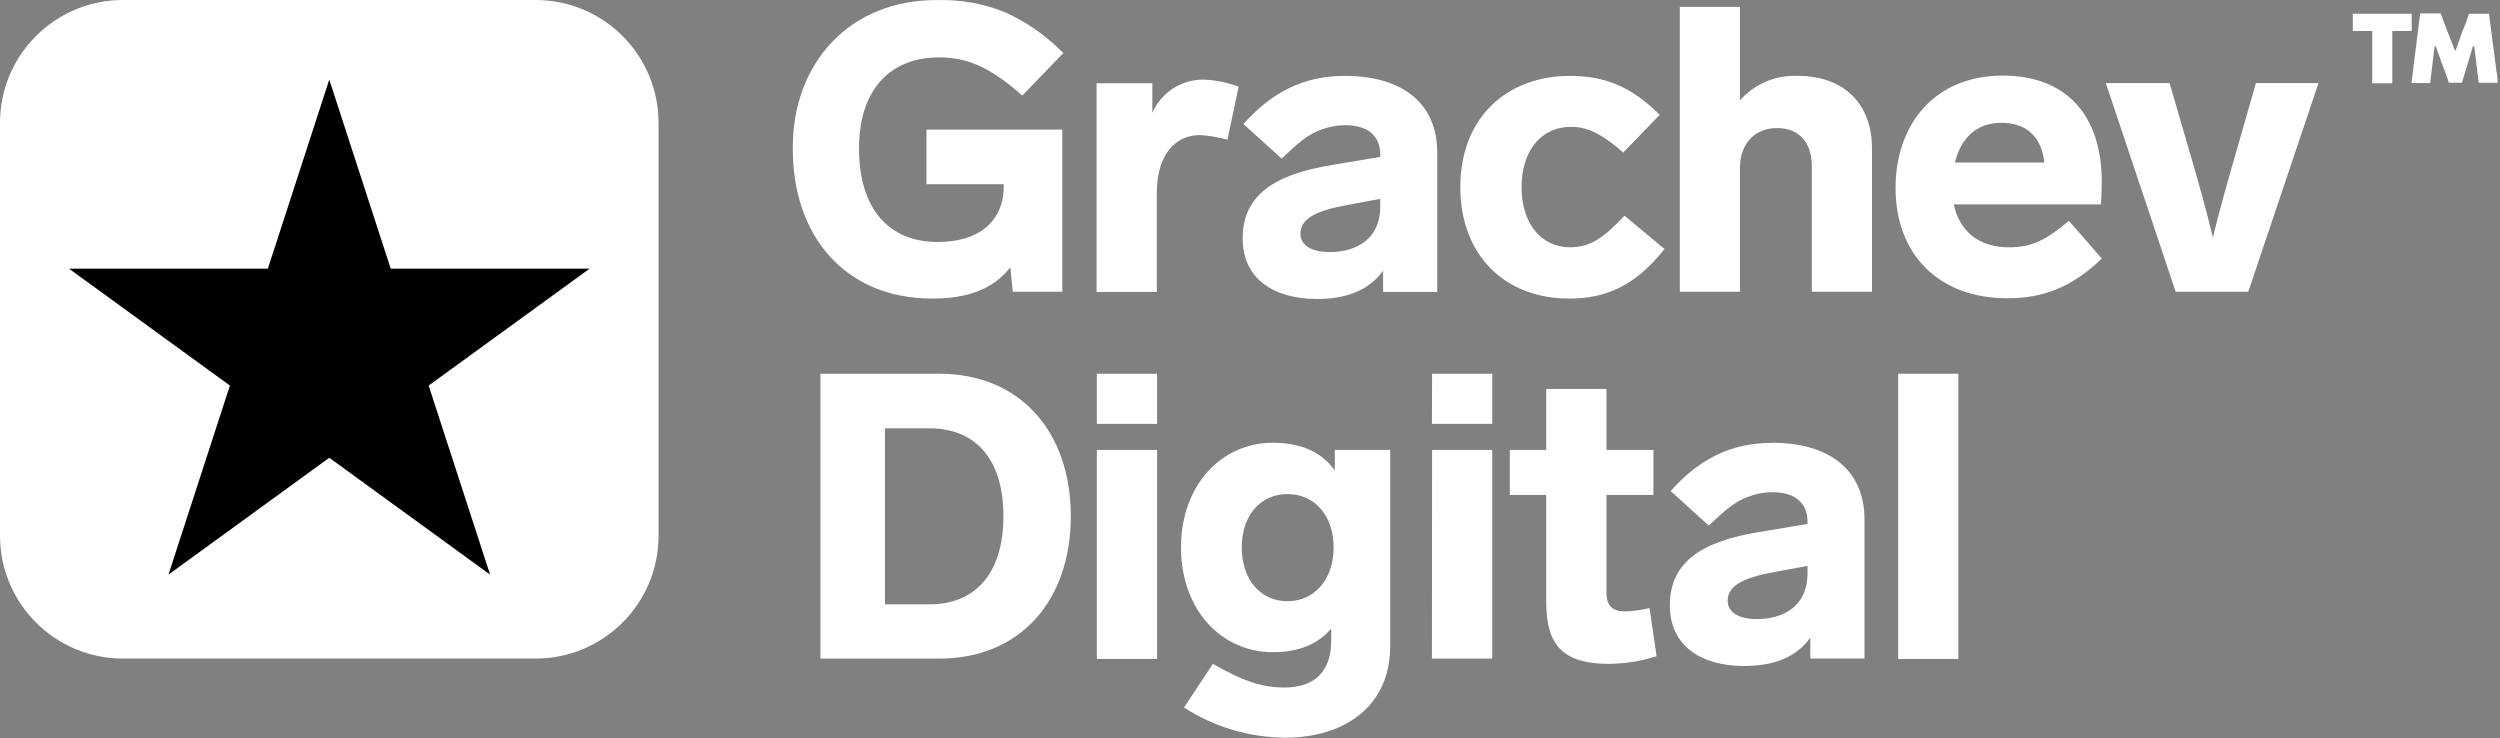
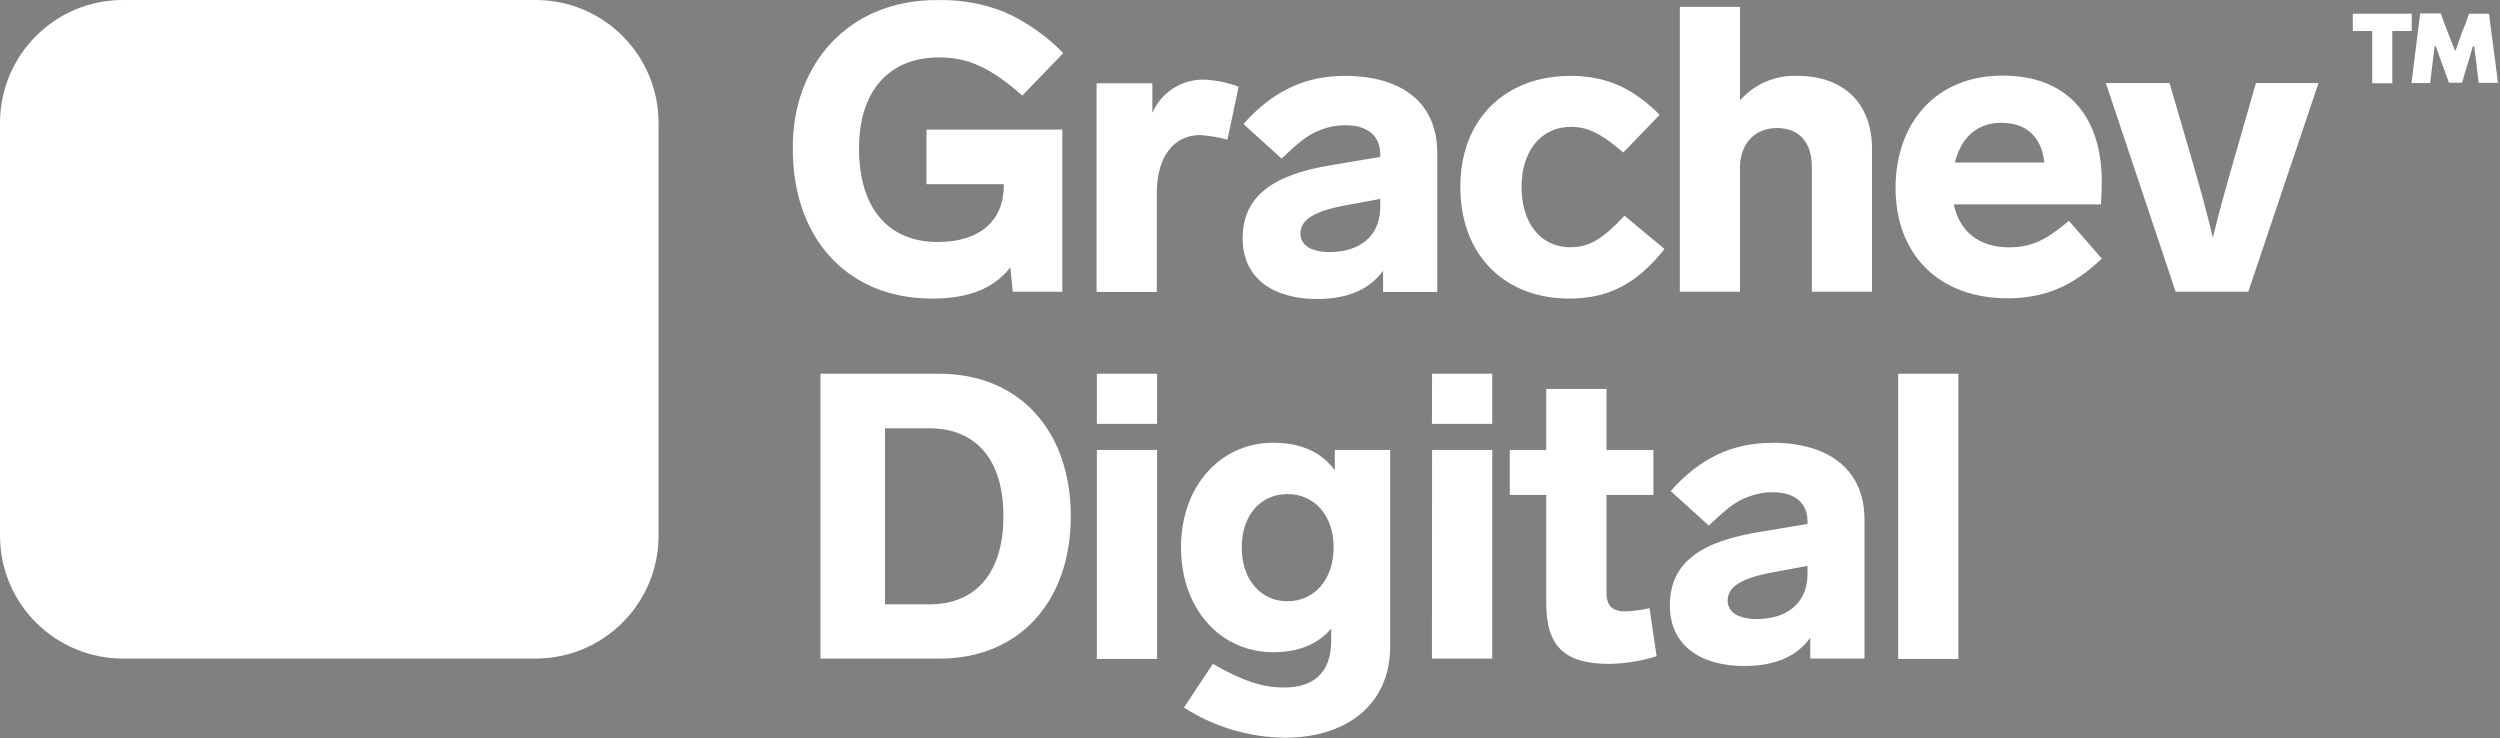
<svg xmlns="http://www.w3.org/2000/svg" width="1036" height="306" viewBox="0 0 1036 306" fill="none">
  <rect x="0" y="0" width="1036" height="306" fill="#808080" stroke="none" />
  <path d="M221.958 0H50.95C22.811 0 0 22.811 0 50.95V221.958C0 250.097 22.811 272.908 50.95 272.908H221.958C250.097 272.908 272.908 250.097 272.908 221.958V50.95C272.908 22.811 250.097 0 221.958 0Z" fill="white" />
-   <path d="M177.637 159.774L203.097 238.121L136.454 189.694L69.811 238.121L95.272 159.774L28.628 111.347H110.994L136.454 33L161.915 111.347H244.309L177.637 159.774Z" fill="black" />
  <path d="M386.248 123.724C400.915 123.724 411.533 119.911 418.69 110.759L419.687 120.908H440.22V53.708H383.931V76.323H415.992V76.822C415.992 91.488 406.018 100.287 388.566 100.287C368.62 100.287 355.977 86.824 355.977 61.539C355.977 36.929 369.118 23.789 389.064 23.789C401.032 23.789 410.184 27.778 423.647 39.599L440.631 21.999C433.671 14.866 425.432 9.104 416.343 5.016C407.677 1.542 398.4 -0.154 389.064 0.029C351.812 -0.469 328.2 26.634 328.552 61.627C328.405 97.618 350.17 123.724 386.248 123.724ZM508.652 57.873L513.287 35.932C508.76 34.211 503.987 33.221 499.149 32.999C494.581 32.879 490.083 34.128 486.23 36.584C482.378 39.041 479.349 42.593 477.531 46.785V34.495H454.417V120.967H479.379V79.901C479.379 65.235 486.184 55.966 497.33 55.966C501.158 56.228 504.95 56.867 508.652 57.873ZM650.797 102.458C638.155 102.458 630.529 92.133 630.529 77.496C630.529 62.859 638.331 52.564 651.061 52.564C657.544 52.564 663.351 55.057 672.679 63.211L687.785 47.577C676.052 35.844 664.847 31.444 650.709 31.444C624.105 31.444 605.156 49.044 605.156 77.496C605.156 105.948 623.782 123.724 650.21 123.724C665.669 123.724 677.666 118.415 689.78 103.191L673.178 89.376C664.437 98.791 658.775 102.458 650.797 102.458ZM927.167 61.217C923.001 75.677 919.511 87.968 917.018 98.439C914.524 87.968 911.151 75.677 906.869 61.217L899.066 34.436H872.667L901.589 120.908H931.684L960.782 34.436H934.852L927.167 61.217ZM744.925 31.444C740.44 31.246 735.967 32.055 731.835 33.811C727.704 35.567 724.018 38.226 721.048 41.593V2.845H696.116V120.908H721.048V69.518C721.048 59.545 727.208 53.062 736.36 53.062C745.511 53.062 750.82 58.929 750.82 69.019V120.908H775.753V61.715C775.841 43.236 764.372 31.444 744.925 31.444ZM552.211 68.344C528.422 72.187 514.959 80.664 514.959 98.791C514.959 115.423 527.748 123.9 545.729 123.9C558.342 123.9 567.493 120.057 573.154 112.167V120.967H595.594V63.211C595.594 43.735 582.306 31.444 557.198 31.444C540.39 31.444 527.103 38.103 515.282 51.39L531.092 65.704C538.395 58.87 541.739 55.878 547.547 53.708C550.731 52.493 554.112 51.876 557.52 51.889C566.672 51.889 571.981 56.23 571.981 64.033V65.03L552.211 68.344ZM571.981 85.65C571.981 98.791 562.36 104.453 551.038 104.453C543.235 104.453 538.894 101.519 538.894 96.797C538.894 90.93 544.761 87.469 557.696 85.064L571.981 82.424V85.65ZM870.966 75.326C870.966 47.9 856.476 31.327 829.901 31.327C801.976 31.327 785.521 51.273 785.521 77.877C785.521 105.479 803.472 123.607 831.895 123.607C846.561 123.607 858.529 119.119 870.995 107.151L857.356 91.517C847.881 99.495 841.897 102.487 832.57 102.487C819.928 102.487 812.037 95.829 809.632 84.712H870.643C870.79 82.336 870.966 79.168 870.966 75.326ZM810.101 67.347C812.594 57.374 818.901 50.892 829.373 50.892C839.844 50.892 846.004 56.758 847.177 67.347H810.101ZM454.534 175.642H479.496V154.875H454.534V175.642ZM389.211 154.875H339.991V272.938H389.211C422.973 272.938 443.74 248.65 443.74 213.892C443.74 179.133 422.973 154.875 389.211 154.875ZM385.222 250.44H366.742V177.49H385.222C403.349 177.49 415.816 189.223 415.816 213.892C415.816 238.56 403.349 250.44 385.222 250.44ZM454.534 273.055H479.496V186.466H454.534V273.055ZM786.606 273.055H811.539V154.875H786.606V273.055ZM673.882 253.373C668.543 253.373 665.727 251.554 665.727 245.541V205.092H685.175V186.466H665.727V161.181H640.765V186.466H625.659V205.092H640.765V249.97C640.765 267.57 648.099 275.108 666.725 275.108C673.434 275.029 680.096 273.961 686.495 271.94L683.561 251.994C680.383 252.744 677.143 253.206 673.882 253.373ZM734.218 183.533C717.44 183.533 704.123 190.191 692.332 203.479L708.113 217.793C715.446 210.958 718.76 207.966 724.568 205.825C727.756 204.586 731.15 203.959 734.57 203.977C743.693 203.977 749.031 208.318 749.031 216.121V217.118L729.232 220.433C705.443 224.275 691.98 232.752 691.98 250.88C691.98 267.511 704.798 275.988 722.749 275.988C735.392 275.988 744.543 272.146 750.175 264.255V272.908H772.644V215.241C772.644 195.764 759.327 183.474 734.218 183.474V183.533ZM749.031 237.739C749.031 250.88 739.381 256.541 728.059 256.541C720.256 256.541 715.944 253.608 715.944 248.885C715.944 243.019 721.811 239.557 734.717 237.152L749.031 234.512V237.739ZM593.394 175.642H618.385V154.875H593.452L593.394 175.642ZM593.394 272.938H618.385V186.466H593.452L593.394 272.938ZM553.15 194.943C547.665 187.287 539.011 183.474 527.542 183.474C506.101 183.474 489.41 201.073 489.41 226.857C489.41 252.64 506.042 270.268 527.542 270.268C538.19 270.268 546.169 266.954 551.654 260.471V265.458C551.654 278.921 544.174 284.905 532.206 284.905C523.055 284.905 515.076 282.236 502.61 275.108L490.642 293.206C503.141 301.252 517.666 305.585 532.529 305.702C557.139 305.702 576.088 292.708 576.088 267.775V186.466H553.15V194.943ZM533.526 249.149C522.38 249.149 514.578 240.173 514.578 226.857C514.578 213.54 522.38 204.74 533.526 204.74C544.673 204.74 552.651 213.54 552.651 226.857C552.651 240.173 544.673 249.149 533.526 249.149ZM999.412 5.69H975.008V12.848H983.045V34.495H991.375V12.848H999.412V5.69ZM1034.61 30.124C1034.41 28.628 1034.2 27.015 1034 25.255L1032.7 15.488C1032.47 13.698 1032.26 12.026 1032.06 10.442C1031.85 8.858 1031.65 7.304 1031.44 5.69H1023.17L1021.73 9.797L1020.24 13.434L1017.6 20.914H1017.31L1014.37 13.405C1013.9 12.144 1013.43 10.882 1012.93 9.621C1012.44 8.36 1011.94 6.981 1011.41 5.544H1002.93C1002.7 7.157 1002.49 8.77 1002.32 10.325C1002.14 11.88 1001.93 13.581 1001.7 15.312L1000.47 25.079C1000.26 26.839 1000.06 28.452 999.882 29.978C999.706 31.503 999.5 32.911 999.324 34.436H1007.04C1007.25 32.735 1007.46 31.092 1007.65 29.508C1007.85 27.924 1008.03 26.458 1008.18 25.108L1008.89 19.242H1009.41L1011.64 25.49C1012.03 26.487 1012.38 27.484 1012.73 28.423C1013.08 29.362 1013.46 30.447 1013.81 31.356C1014.17 32.266 1014.49 33.292 1014.81 34.289H1020.24C1020.65 32.94 1021.09 31.532 1021.53 30.007C1021.97 28.482 1022.44 27.074 1022.91 25.431L1024.76 19.183H1025.31L1026.05 25.05C1026.19 26.399 1026.4 27.983 1026.57 29.42C1026.75 30.858 1026.98 32.588 1027.19 34.319H1035.11C1034.9 32.94 1034.9 31.444 1034.61 29.978V30.124Z" fill="white" />
</svg>